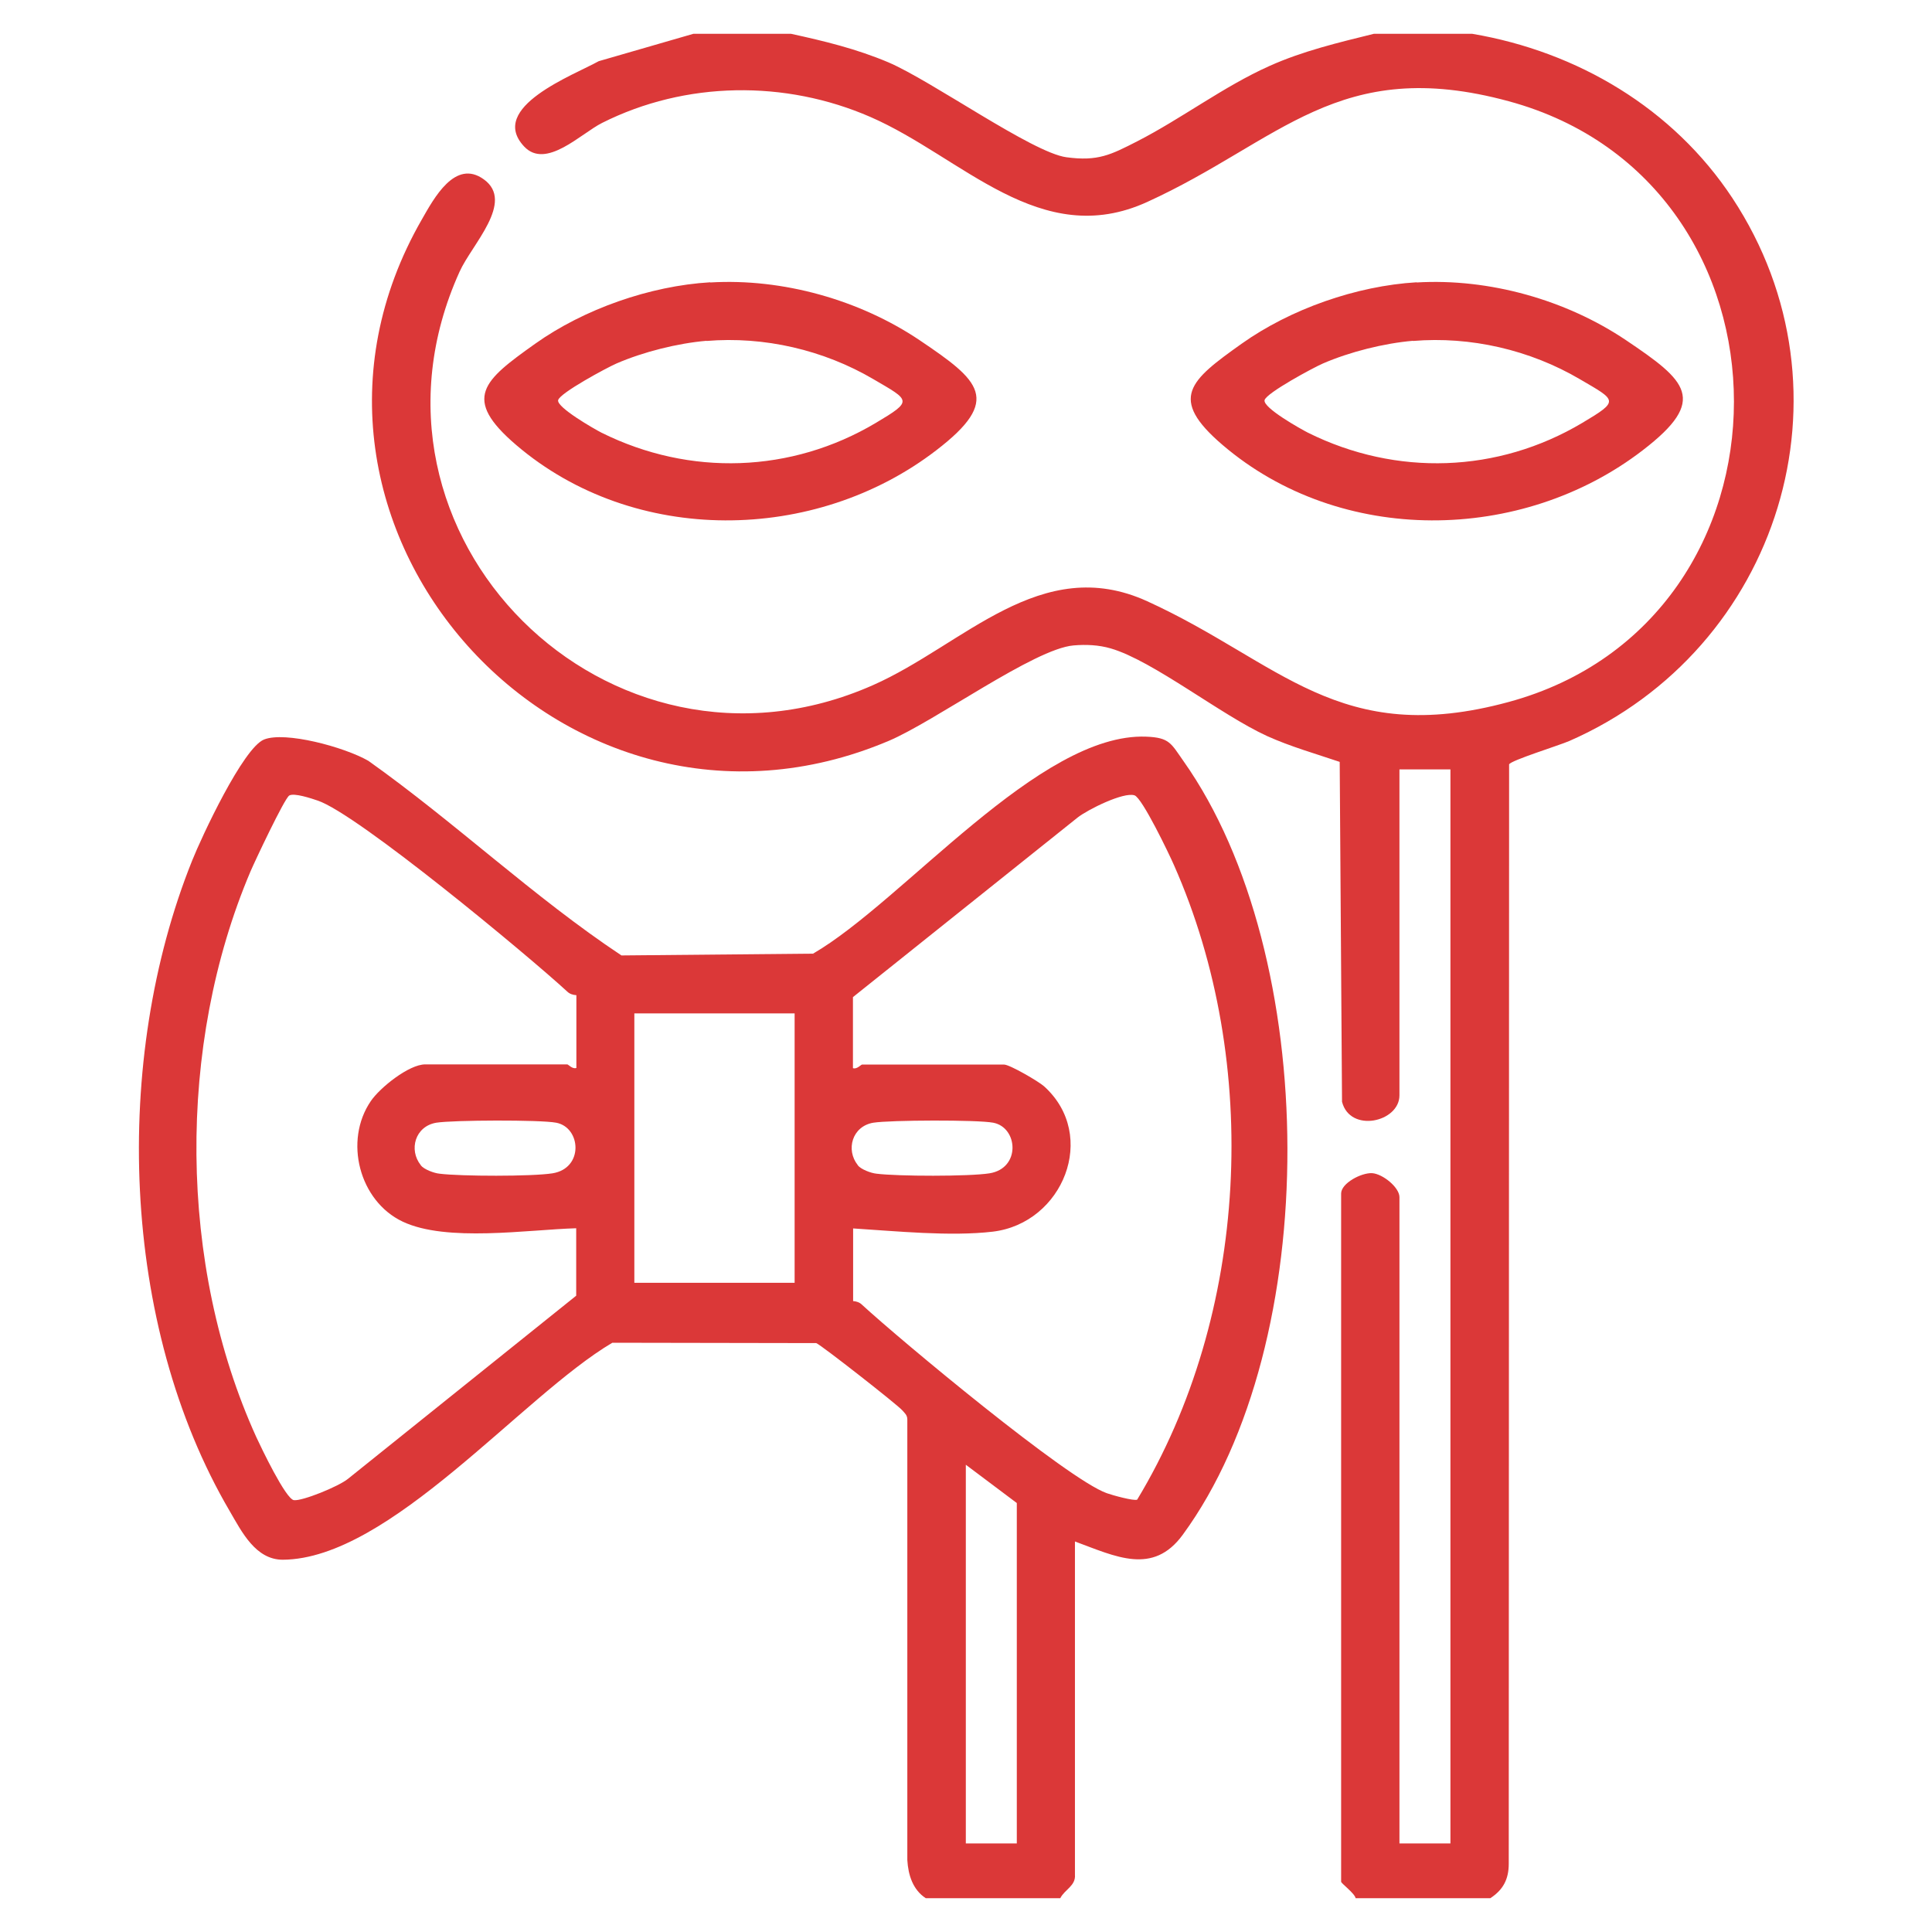
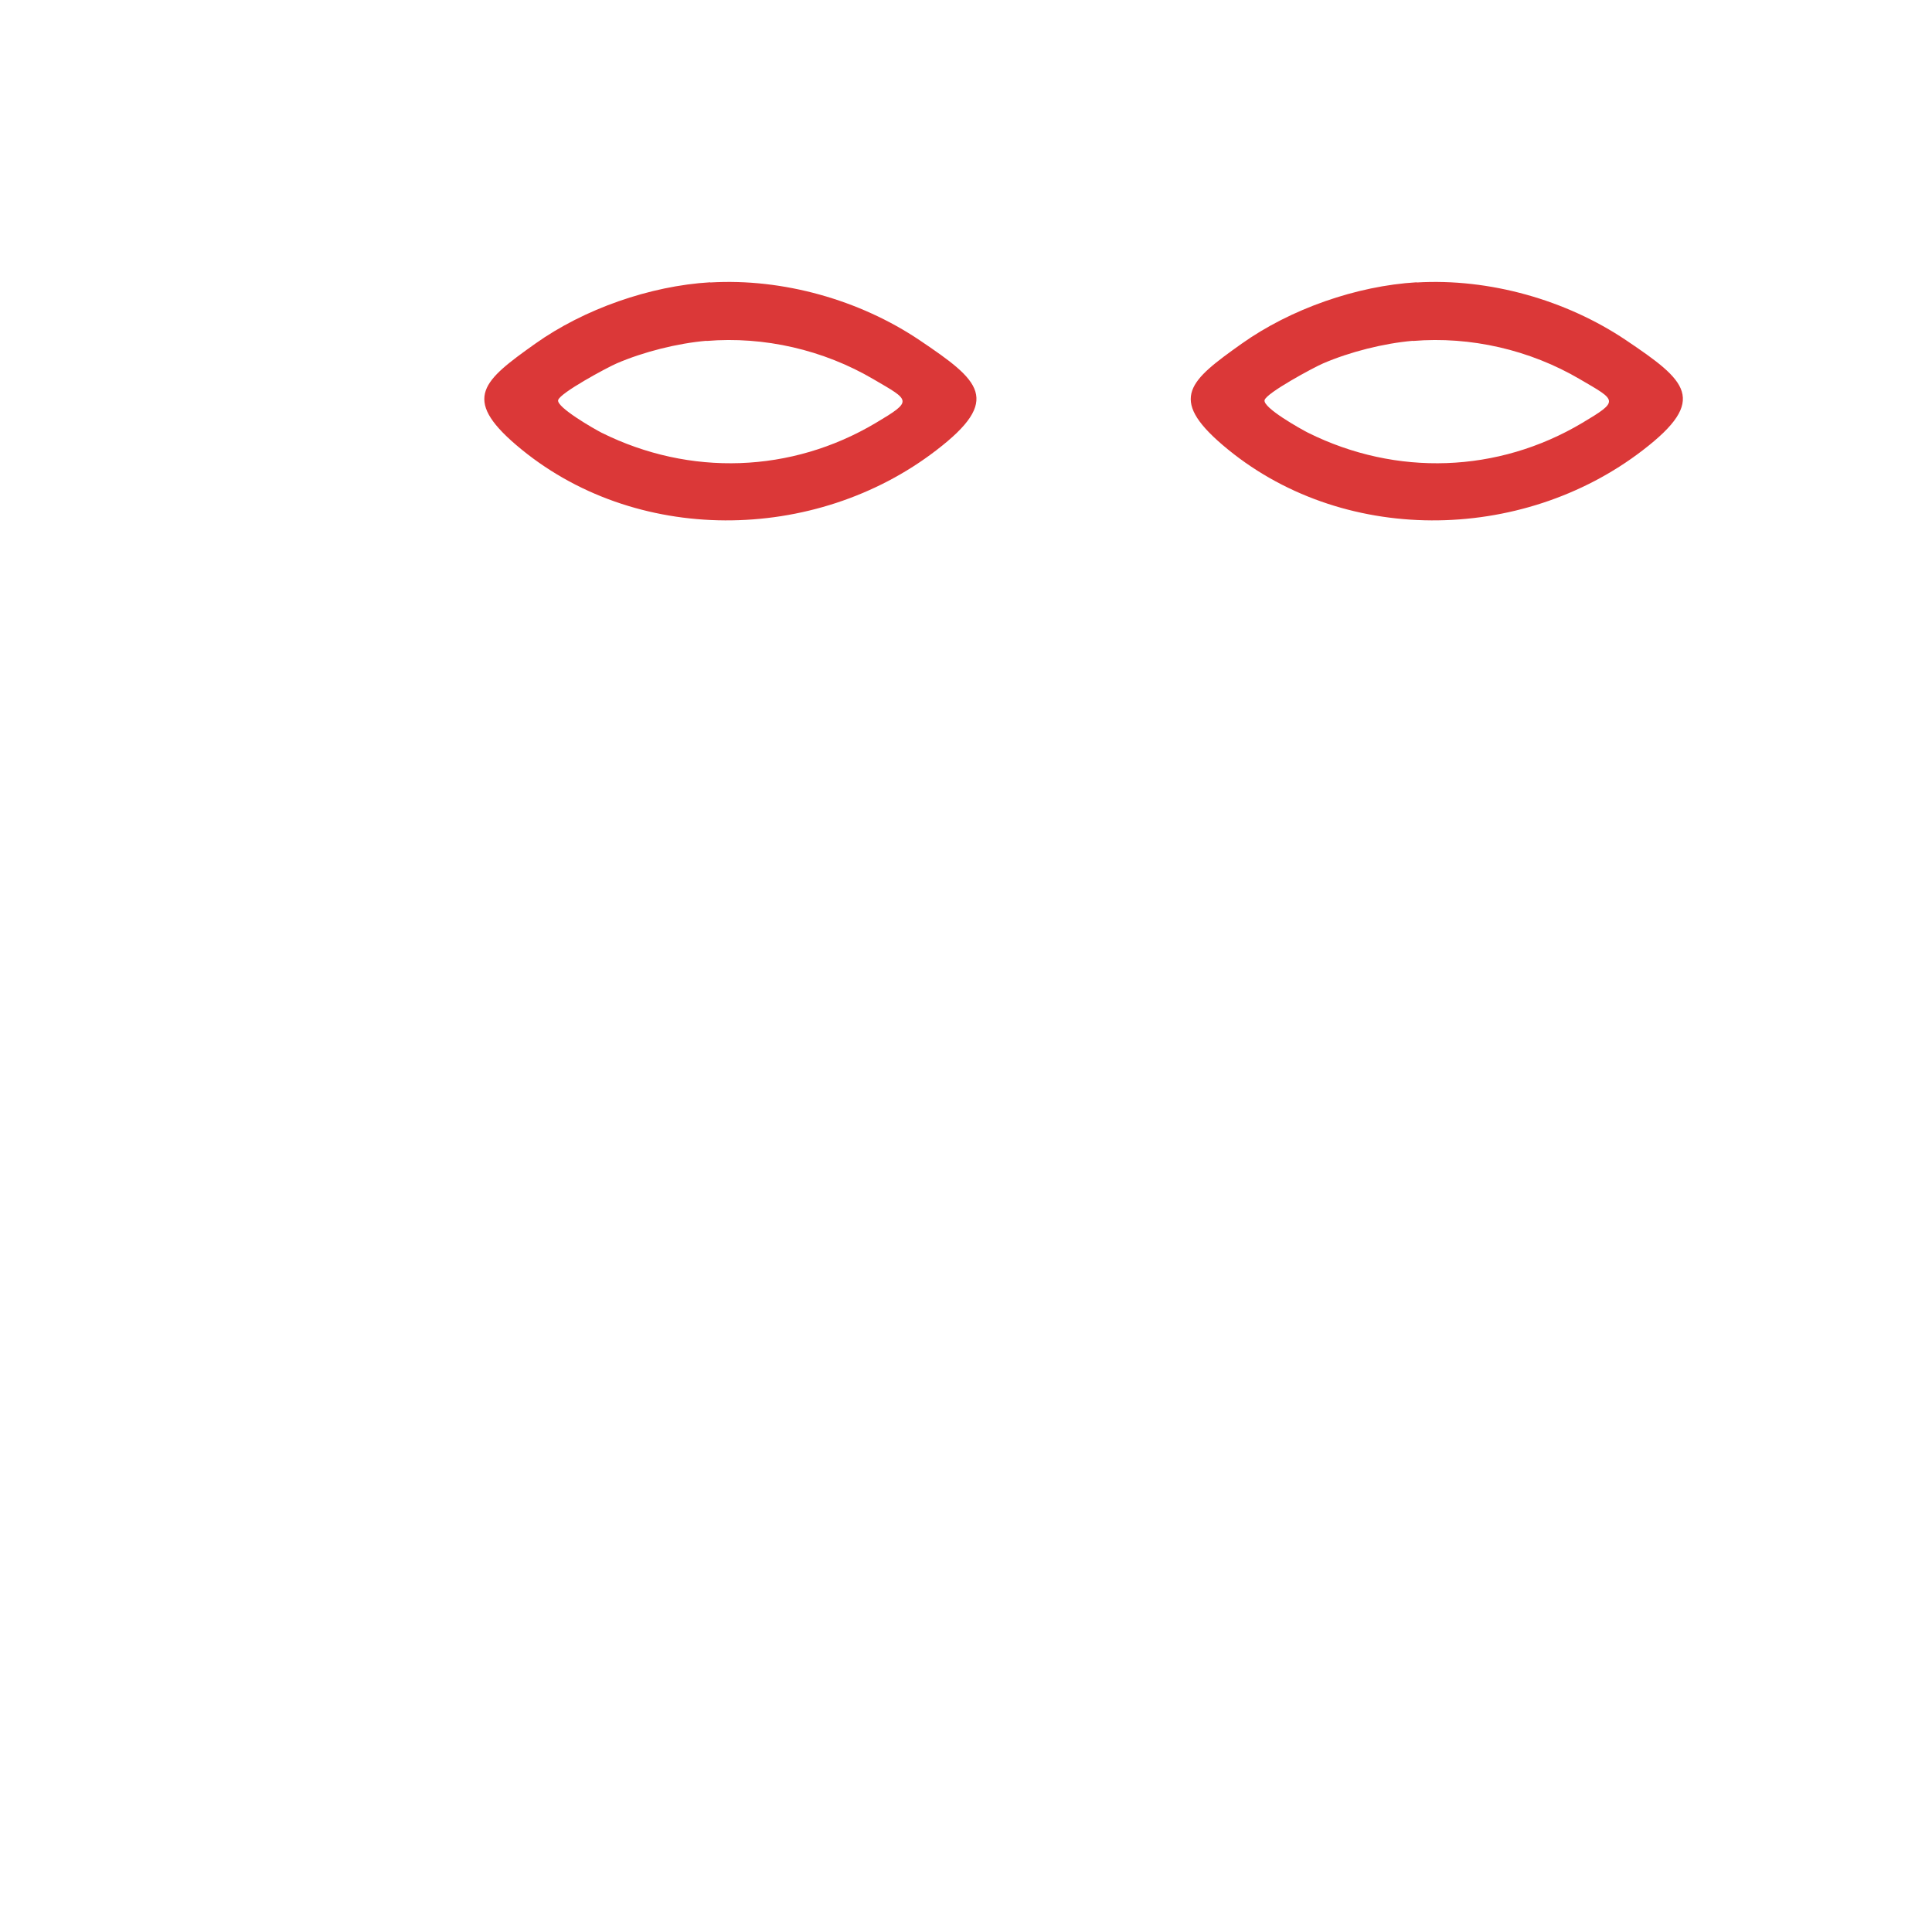
<svg xmlns="http://www.w3.org/2000/svg" id="Layer_1" version="1.1" viewBox="0 0 1080 1080">
  <defs>
    <style>
      .st0 {
        fill: #db3838;
      }
    </style>
  </defs>
-   <path class="st0" d="M517.5,1061.1c-7.2-4.7-9.8-12.9-10.3-21.3v-246.3c0-2.5-1.5-3.6-2.9-5.2-2.8-3.2-45.2-36.4-48-37.5l-114-.2c-50.6,29.9-124.4,120.9-184.2,121.3-15.2,0-22.9-15.5-29.7-27.2-61.2-104.4-65.6-252.5-21-363.6,5.3-13.3,28.5-63,40.2-67.7s44.7,4.1,58.3,11.9c48.5,34.4,92.4,76.2,141.5,108.8l107.1-1c50.4-29.2,126.5-123.6,186.2-121.3,13.2.5,13.9,3.8,20.9,13.7,76.6,108.4,78.4,324.7-.4,432.4-16.7,22.9-37.5,12.2-60.3,3.8v186.3c.5,6.2-5.7,8.2-8.2,13.1h-75.3ZM322.1,556.3c-1.8-.1-3.7-.7-5-2-21.7-20-117.4-99.5-139.6-106.8-3.5-1.2-13.1-4.4-15.8-2.8s-19.4,37.1-21.7,42.5c-41.2,97-40.4,220.1,3.3,316.2,2.6,5.6,16.4,34.6,21,35.2s24.9-7.6,30.2-11.9l127.6-102.4v-37.7c-27.2.8-72.5,7.9-97-3.7-24.3-11.5-33-45.2-17.8-67.4,5.1-7.5,21.3-20.5,30.4-20.5h79.4c.6,0,2.9,2.8,5.1,2v-40.7ZM476.8,727.3c1.8.1,3.7.7,5,2,21.5,19.8,115,97.7,136.9,105.4,3,1.1,15.3,4.5,17,3.6,62.5-103.5,69.5-244.1,20.6-354.6-2.7-6.2-17.8-37.7-22.1-39.1-6.2-2-26.2,8-31.8,12.4l-125.6,100.4v39.7c2.2.8,4.5-2,5.1-2h79.4c3.1,0,19.3,9.4,22.4,12.2,30.4,27.5,10.5,76.5-28.7,81.2-23.8,2.8-54.1-.3-78.1-1.8v40.7ZM444.2,566.5h-89.6v150.6h89.6v-150.6ZM235.2,651.4c1.8,2.3,7.4,4.4,10.5,4.7,11.8,1.5,51.7,1.6,63.1-.2,17.7-2.8,16-25.7,2.1-28.3-8.9-1.7-57.6-1.5-67,0-11.9,2-15.5,15.2-8.7,23.7ZM479.5,651.4c1.8,2.3,7.4,4.4,10.5,4.7,11.8,1.5,51.7,1.6,63.1-.2,17.7-2.8,16-25.7,2.1-28.3-8.9-1.7-57.6-1.5-67,0-11.9,2-15.5,15.2-8.7,23.7ZM568.4,1030.5v-190.3l-28.5-21.4v211.7h28.5Z" />
-   <path class="st0" d="M442.2,18.9c18.8,4.1,36.5,8.4,54.3,15.9,24.4,10.4,80.5,50.5,99.6,53.1,17.7,2.4,24.9-1.4,39.6-8.9,24.8-12.7,48.4-30.7,73.9-42.1,18.7-8.4,38.6-13.1,58.4-18h55c58.9,10,112.3,41.7,145.4,91.8,71.5,108.4,26.2,252.1-91.1,303.5-5.7,2.5-32.9,10.9-33.7,13.1l-.2,614.5c0,8.7-3.1,14.6-10.3,19.3h-75.3c-.5-2.7-8.1-8.3-8.1-9.2v-384.7c0-5.8,11.3-11.7,17.3-11.4,6,.4,15.3,8,15.3,13.4v361.3h28.5V430.1h-28.5v182.2c0,15-27.6,21.2-32.1,3.6l-1.3-190c-13.6-4.6-27.4-8.5-40.5-14.4-25.7-11.7-63.8-42.1-87.4-49-6.8-2-14-2.3-20.9-1.7-22,1.9-77.2,42.3-103.4,53.4-181.7,76.8-358.7-121.4-260.9-291.5,6.7-11.7,18.6-34.1,34.7-22.4,17.4,12.6-6.8,36.4-13.6,51.6-66.6,147.1,83.5,296.4,231.1,231.1,50.7-22.4,93.8-74,153.3-46.9,74.4,33.9,106.9,82.2,202.1,56.3,167.8-45.6,167.9-290.2,0-335.8-95.3-25.9-127.7,22.4-202.1,56.3-59.8,27.3-103.3-25.1-154.7-47.5-47.7-20.8-103.4-20.1-150,3.3-11.8,5.9-31.4,26.2-43.6,13.2-20.6-21.9,27.7-39.9,41.7-47.7l52.9-15.3h55Z" />
  <path class="st0" d="M397,157.9c40.6-2.4,83.5,9.7,117.1,32.3,33.7,22.7,46.2,33.2,9.3,61.5-67.7,52.1-168.9,53.4-234.8-2.9-30.7-26.2-18.3-36.1,10.5-56.6,27.4-19.5,64.3-32.4,97.9-34.4ZM395,190.5c-16.3,1.4-35.4,6.2-50.4,12.7-5.3,2.3-31.7,16.5-32.6,20.5s20,16,24.3,18.2c49.3,24.5,106.1,22.6,153.3-5.5,21-12.5,19.2-12.4-1.3-24.4-27.9-16.4-61.1-24.1-93.4-21.4Z" />
  <path class="st0" d="M791.9,157.9c40.6-2.4,83.5,9.7,117.1,32.3,33.7,22.7,46.2,33.2,9.3,61.5-67.7,52.1-168.9,53.4-234.8-2.9-30.7-26.2-18.3-36.1,10.5-56.6,27.4-19.5,64.3-32.4,97.9-34.4ZM789.9,190.5c-16.3,1.4-35.4,6.2-50.4,12.7-5.3,2.3-31.7,16.5-32.6,20.5-.9,4.3,20,16,24.3,18.2,49.3,24.5,106.1,22.6,153.3-5.5,21-12.5,19.2-12.4-1.3-24.4-27.9-16.4-61.1-24.1-93.4-21.4Z" />
</svg>